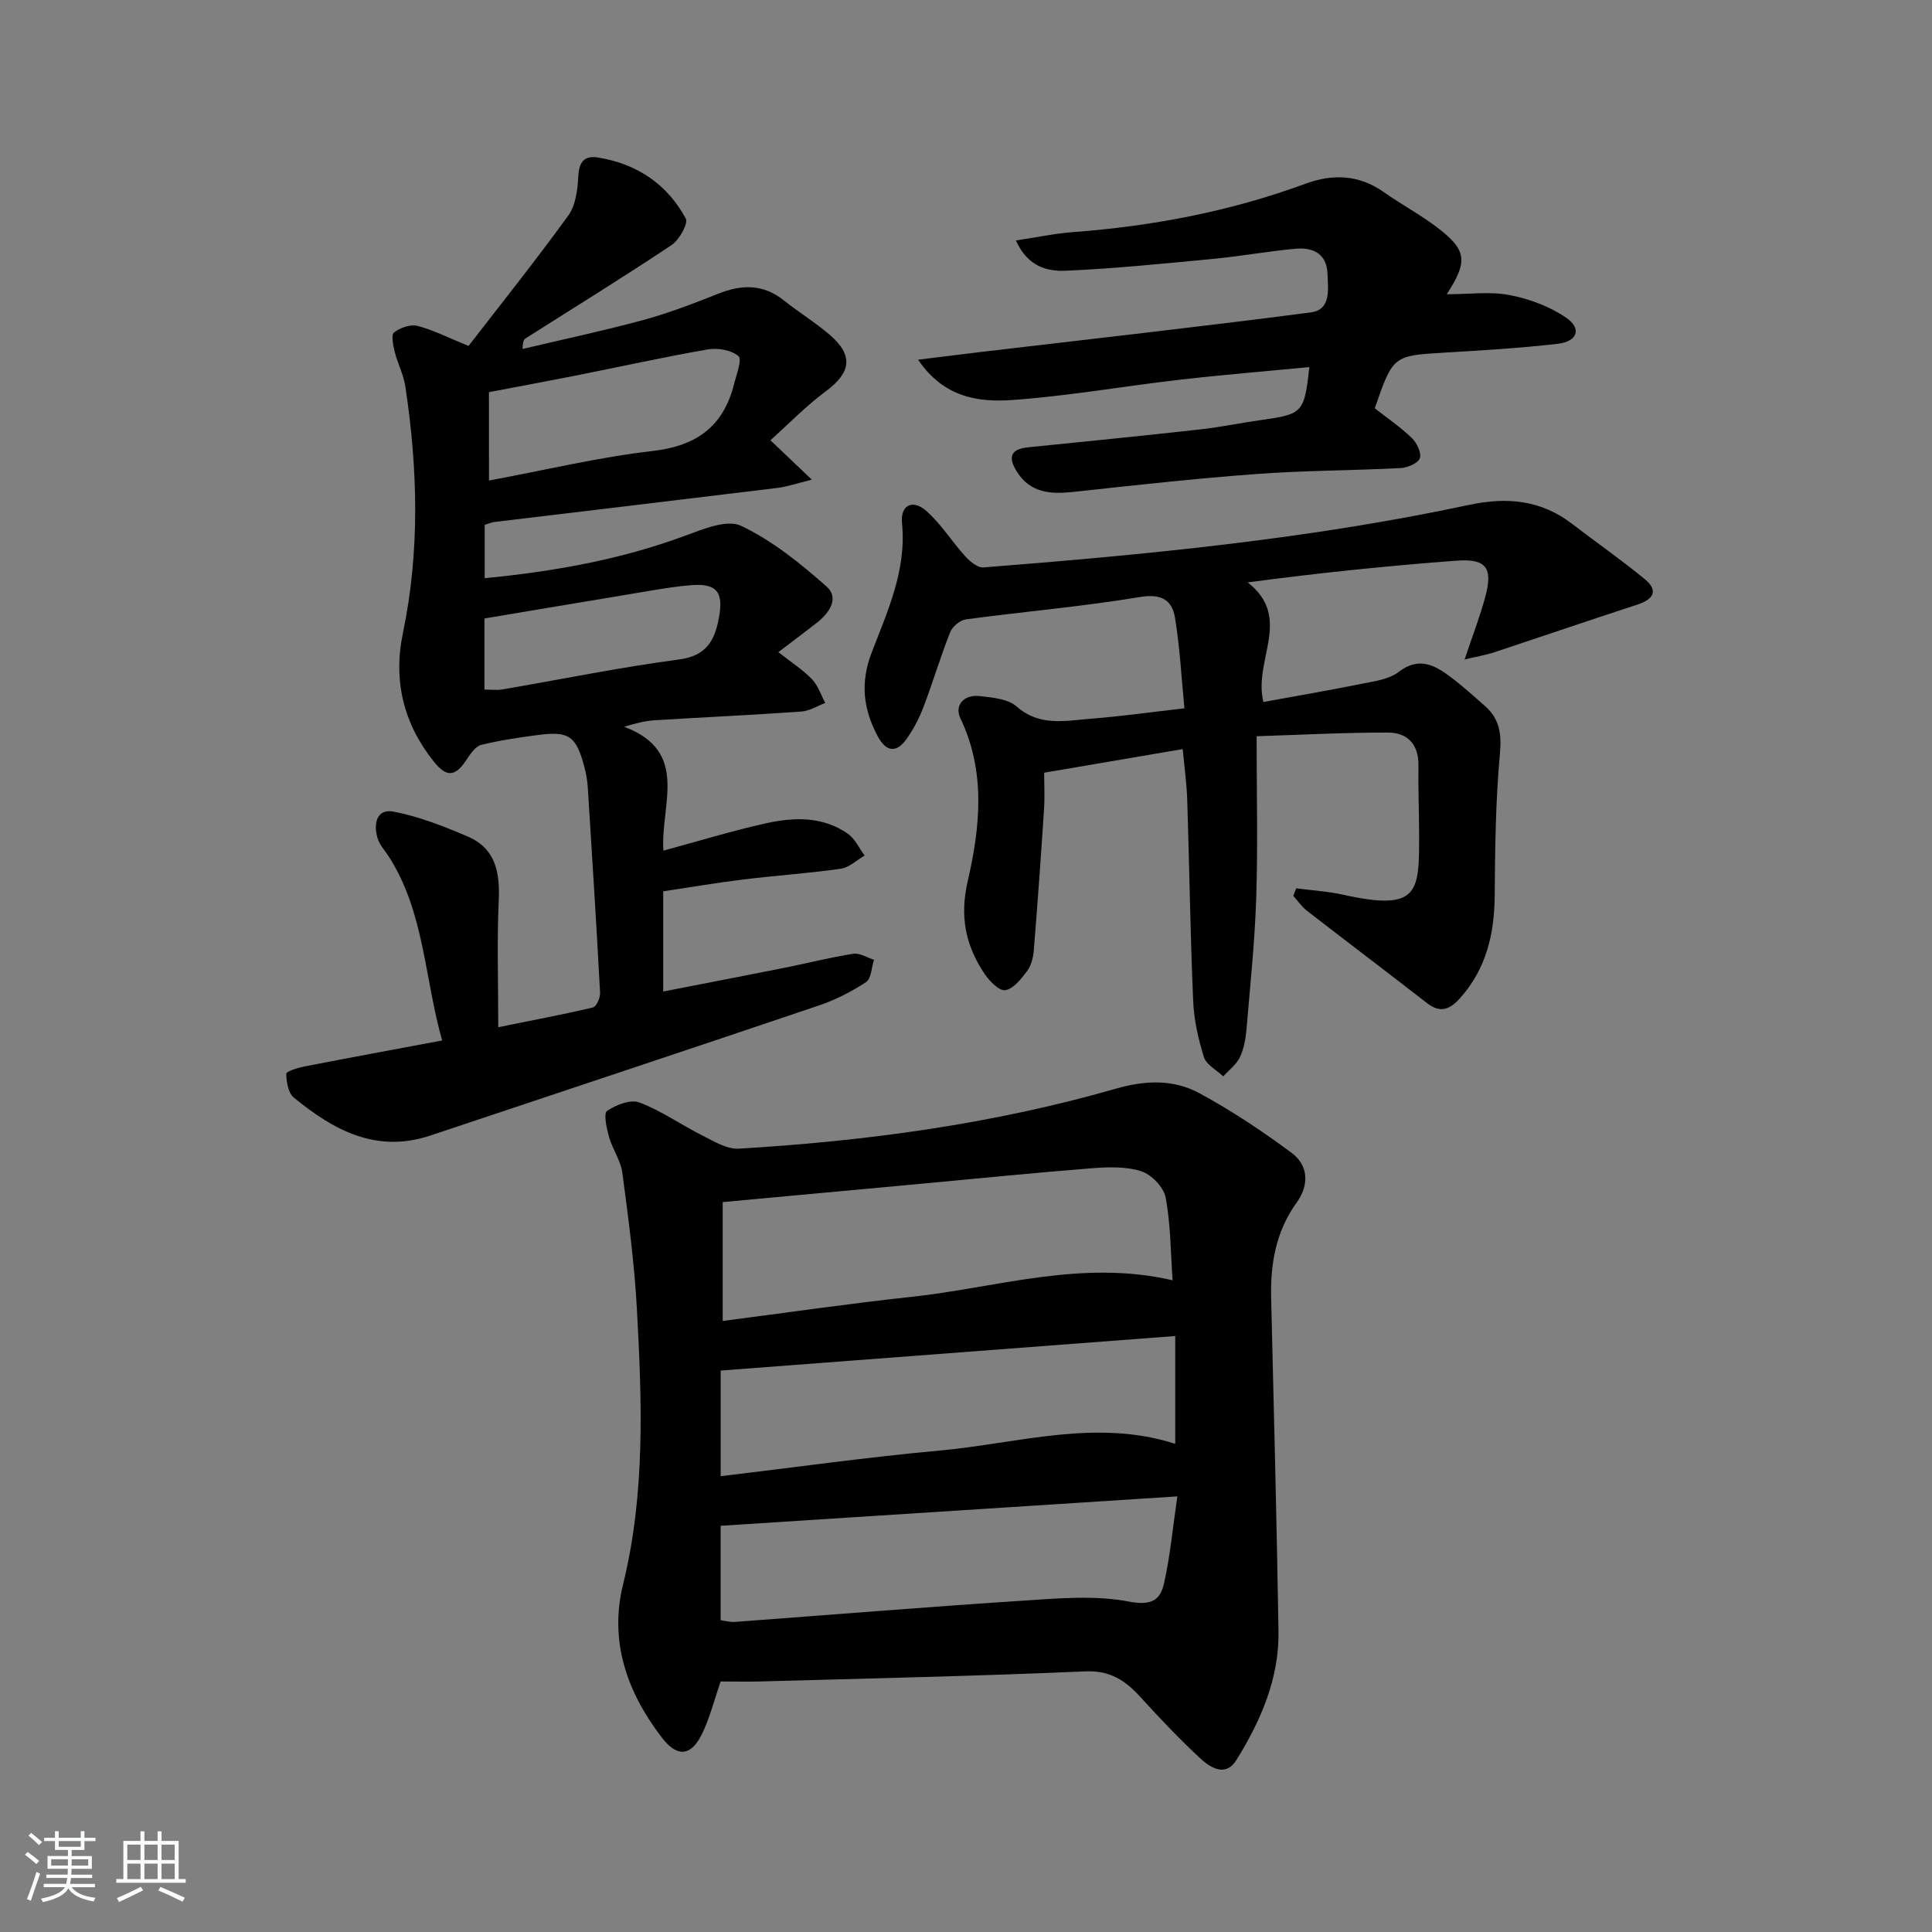
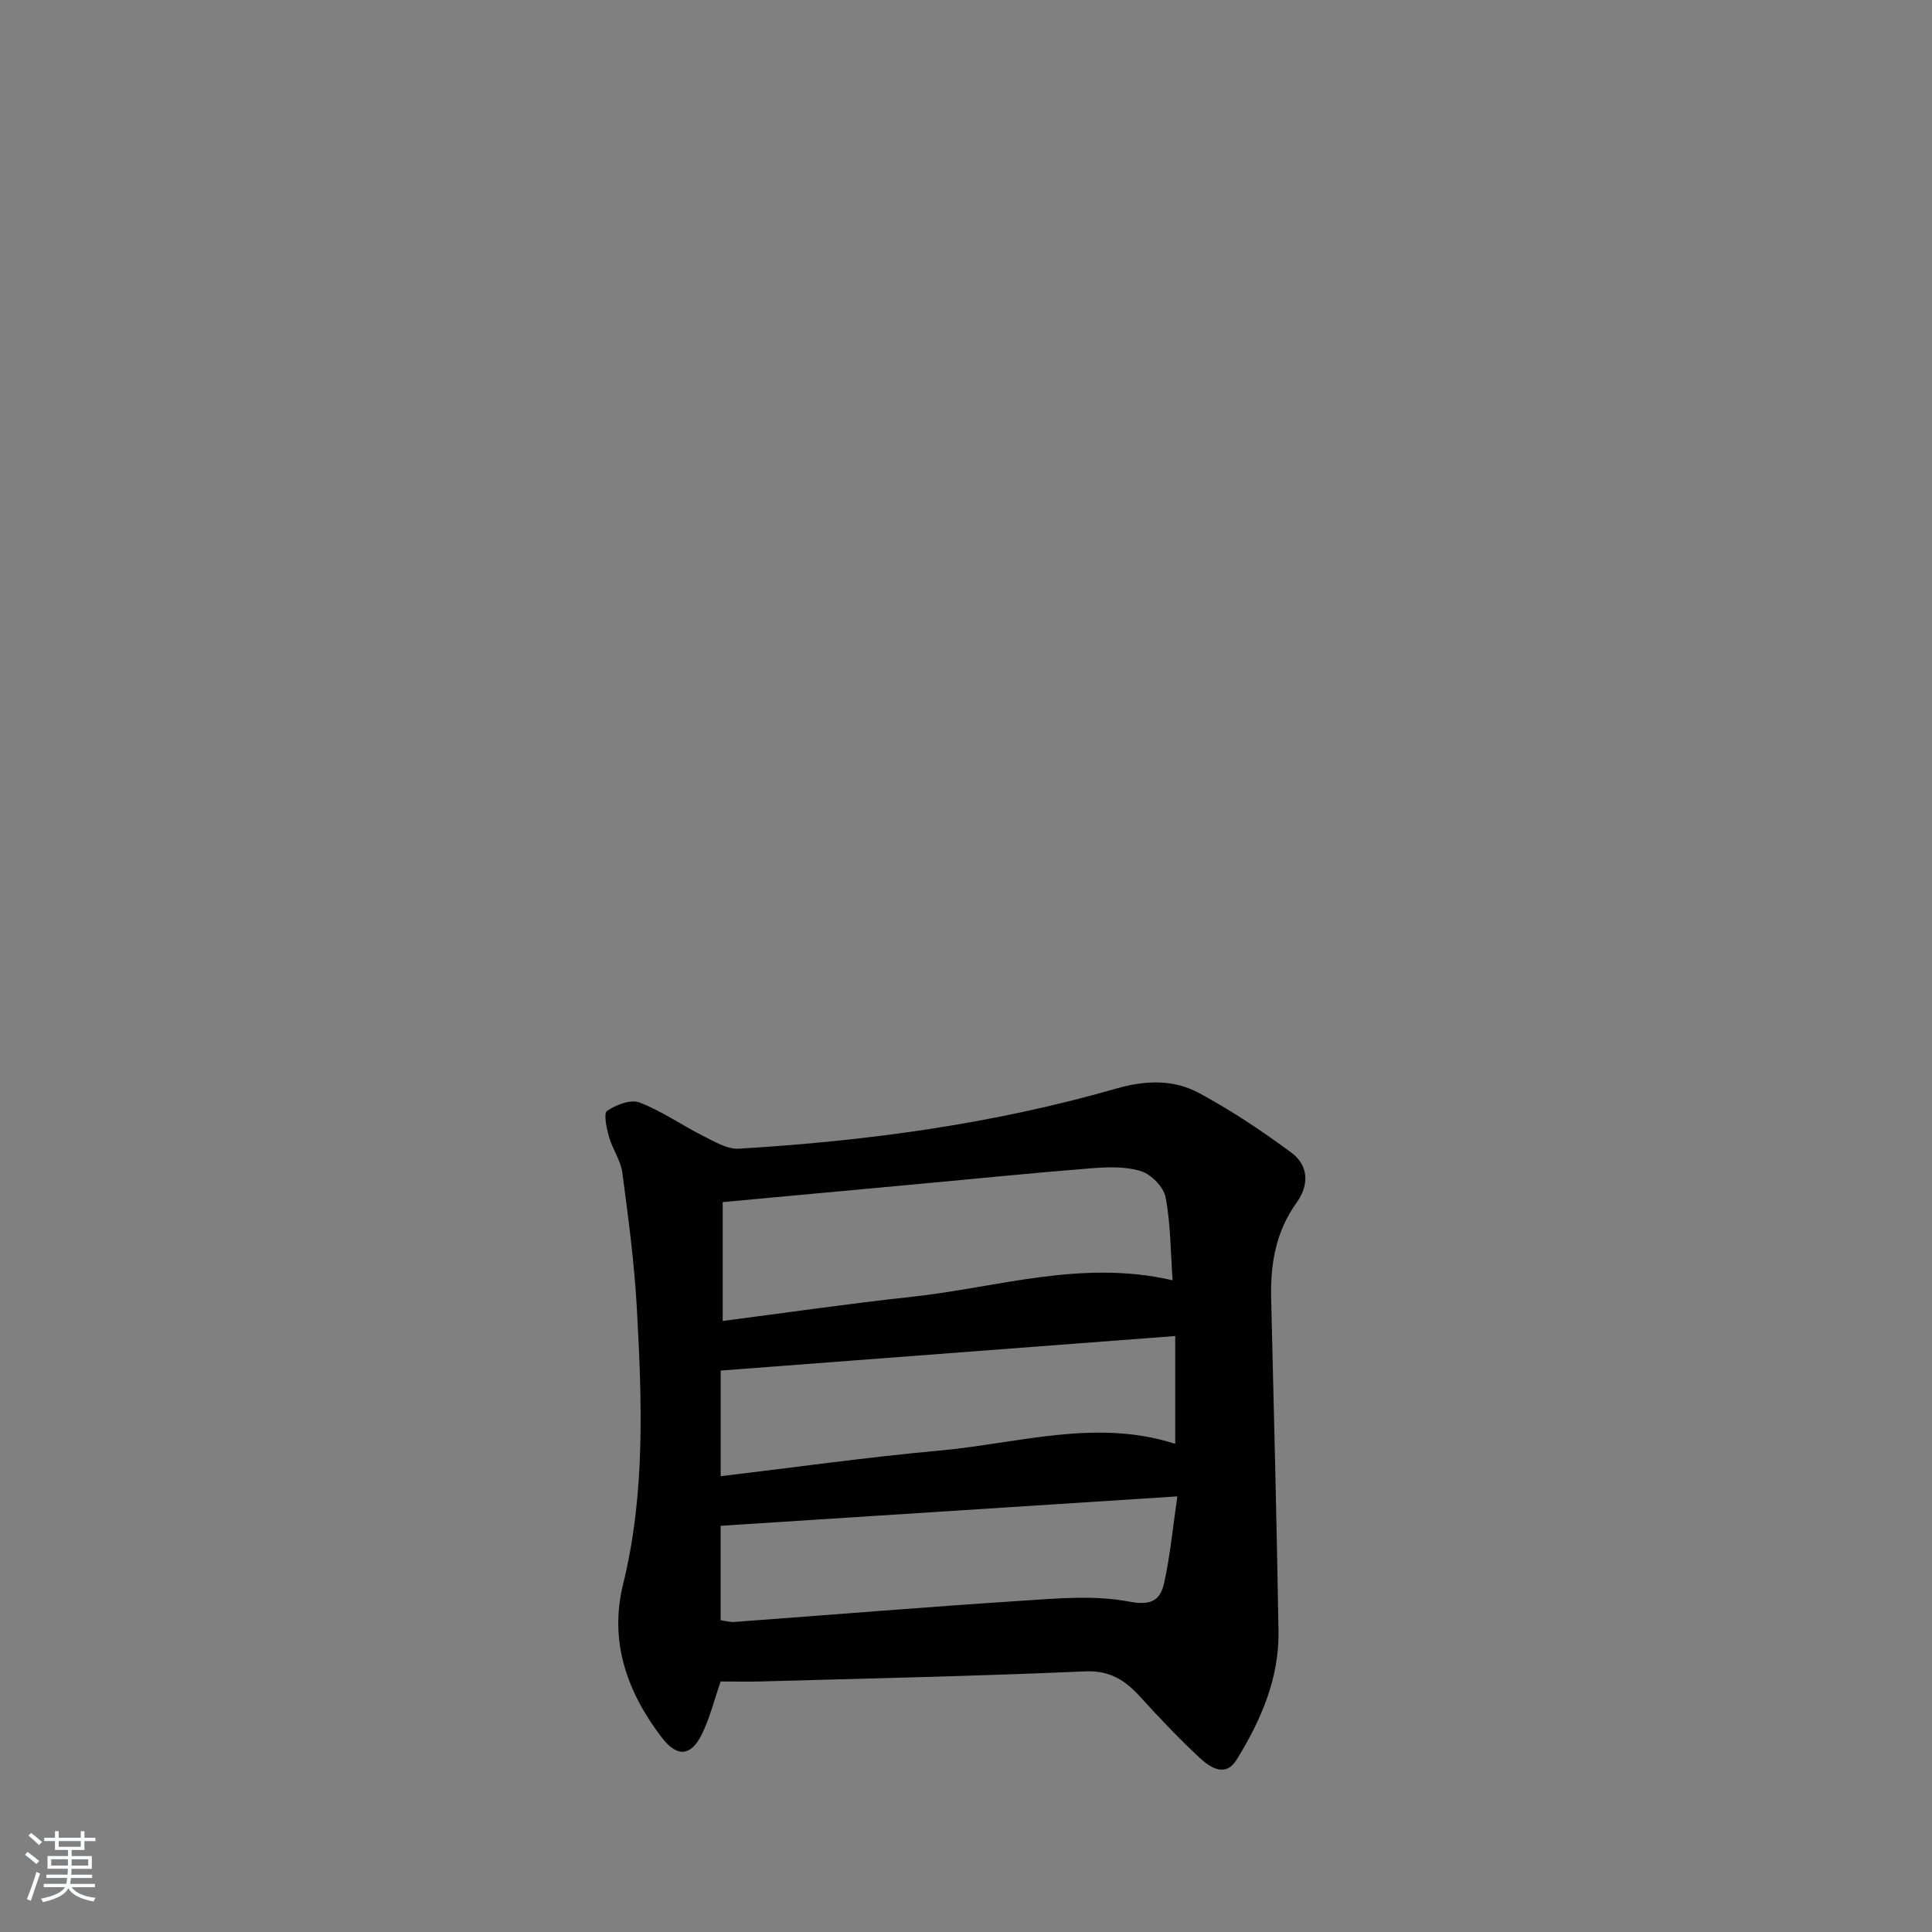
<svg xmlns="http://www.w3.org/2000/svg" enable-background="new 0 0 400 400" viewBox="0 0 400 400">
  <rect x="0" y="0" width="400" height="400" fill="#808080" stroke="none" />
  <path d="m5.17 384 .55-.58c.85.61 1.65 1.24 2.4 1.87l-.59.64c-.83-.73-1.62-1.38-2.36-1.93m1.22 9.53-.82-.34c.71-1.76 1.37-3.64 1.98-5.63.24.13.5.25.76.36-.6 1.67-1.24 3.54-1.92 5.61m-.5-13.5.57-.54c.56.44 1.31 1.06 2.26 1.87l-.65.64c-.67-.66-1.4-1.32-2.18-1.97m3.25.46h2.24v-1.36h.77v1.36h4.57v-1.36h.76v1.36h2.28v.69h-2.28v1.84h-2.64v1.26h4.18v2.64h-4.21c0 .45-.02.86-.05 1.21h4.32v.69h-4.38c-.04.34-.1.75-.19 1.22h5.15v.69h-4.82c.87 1.19 2.51 1.92 4.93 2.19-.17.31-.3.57-.37.76-2.77-.49-4.52-1.41-5.26-2.76-.56 1.26-2.3 2.23-5.24 2.9-.12-.24-.26-.48-.43-.72 2.73-.55 4.38-1.34 4.96-2.38h-4.38v-.69h4.65c.1-.38.17-.79.21-1.22h-4.32v-.69h4.4c.03-.34.05-.75.05-1.21h-4.2v-2.64h4.23v-1.26h-2.69v-1.84h-2.24zm1.46 4.46v1.29h3.45c.01-.4.02-.57.01-.53v-.32-.45h-3.46zm1.55-2.59h4.57v-1.19h-4.57zm6.11 2.59h-3.42v.77c-.01.19-.01.37-.02.53h3.44z" fill="#fafbfc" />
-   <path d="m32.63 379.16h.82v1.98h3.54v7.89h1.46v.78h-14.37v-.78h1.46v-7.89h3.54v-1.98h.82v1.98h2.73zm-3.49 11.48.5.73c-1.61.82-3.28 1.63-5 2.42-.13-.27-.28-.55-.44-.82 1.75-.73 3.4-1.5 4.94-2.33m-2.78-5.55h2.73v-3.18h-2.73zm0 3.95h2.73v-3.2h-2.73zm3.54-3.95h2.73v-3.18h-2.73zm0 3.95h2.73v-3.2h-2.73zm7.89 4.68c-1.84-.92-3.51-1.7-5.02-2.32l.45-.73c1.89.8 3.57 1.55 5.04 2.23zm-1.62-11.81h-2.73v3.18h2.73zm-2.73 7.13h2.73v-3.2h-2.73z" fill="#fafbfc" />
  <g fill="#000001">
    <path d="m149.2 348.13c-1.32 3.81-2.23 7.54-3.88 10.91-2.28 4.62-5.14 4.83-8.3.7-7.19-9.39-10.93-19.88-8.02-31.72 4.64-18.86 3.9-37.95 2.86-57.04-.51-9.42-1.77-18.82-3.01-28.18-.34-2.55-2.05-4.88-2.76-7.42-.5-1.78-1.17-4.86-.4-5.38 1.85-1.27 4.89-2.44 6.72-1.74 4.58 1.75 8.7 4.68 13.13 6.9 2.35 1.18 5 2.8 7.42 2.66 26.4-1.57 52.55-5.09 78.02-12.41 6.18-1.78 11.97-1.98 17.35.93 6.65 3.6 13.01 7.84 19.09 12.35 3.52 2.61 3.64 6.68 1.04 10.29-4.32 5.99-5.46 12.7-5.28 19.86.55 22.96 1.15 45.92 1.52 68.88.15 9.79-3.66 18.53-8.7 26.65-2.27 3.66-5.44 1.6-7.61-.42-4.26-3.97-8.28-8.2-12.2-12.51-3.13-3.46-6.28-5.63-11.49-5.4-22.44.98-44.9 1.46-67.35 2.09-2.81.07-5.61 0-8.15 0zm93.58-83.06c-.44-6.08-.41-11.74-1.46-17.19-.41-2.11-2.94-4.72-5.05-5.39-3.19-1.01-6.88-.88-10.31-.61-11.92.94-23.82 2.15-35.73 3.25-13.37 1.24-26.75 2.47-40.6 3.75v24.61c13.19-1.7 26.14-3.6 39.15-5 17.7-1.91 35.13-7.79 54-3.42zm-93.57 40.56c15.39-1.83 30.34-3.94 45.34-5.31 16.24-1.48 32.4-6.67 48.77-1.39 0-7.42 0-14.49 0-22.32-31.74 2.41-62.81 4.77-94.11 7.15zm94.55 4.18c-32.32 2.08-63.31 4.08-94.56 6.09v19.55c.99.13 1.96.42 2.9.35 19.86-1.46 39.7-3.1 59.56-4.39 7.36-.48 14.97-1.18 22.08.18 4.67.89 6.48-.3 7.27-3.81 1.25-5.56 1.77-11.27 2.75-17.97z" />
-     <path d="m100.35 108.66v11.05c14.31-1.39 28.07-3.84 41.38-8.75 3.75-1.38 8.76-3.49 11.69-2.1 6.46 3.06 12.28 7.77 17.7 12.56 2.73 2.41.56 5.52-2.03 7.54-2.45 1.92-4.95 3.78-7.94 6.06 2.71 2.13 5.07 3.64 6.95 5.59 1.26 1.31 1.86 3.26 2.76 4.93-1.65.62-3.27 1.66-4.96 1.78-10.11.71-20.25 1.18-30.37 1.8-1.91.12-3.8.58-6.3 1.35 13.68 5.13 7.46 16.21 8.12 25.65 7.38-2 14.33-4.15 21.4-5.7 5.75-1.26 11.68-1.4 16.82 2.22 1.47 1.04 2.31 2.97 3.44 4.49-1.63.94-3.18 2.48-4.91 2.73-6.74.96-13.55 1.41-20.31 2.24-5.42.66-10.8 1.59-16.48 2.44v20.74c8.49-1.66 16.86-3.26 25.21-4.93 4.72-.94 9.39-2.14 14.14-2.88 1.33-.21 2.85.79 4.29 1.24-.52 1.59-.55 3.9-1.64 4.62-3.01 1.99-6.34 3.68-9.76 4.84-26.77 9.06-53.6 17.95-80.41 26.92-11.24 3.76-20.11-1.11-28.34-7.88-1.14-.94-1.5-3.23-1.53-4.9-.01-.49 2.35-1.23 3.7-1.5 9.25-1.8 18.53-3.51 28.57-5.39-3.7-13.12-3.68-26.57-11.02-38.04-.81-1.26-1.92-2.43-2.34-3.81-.89-2.92-.27-6.21 3.3-5.53 5.25.99 10.38 3.03 15.34 5.14 5.77 2.46 6.71 7.43 6.44 13.27-.39 8.44-.1 16.91-.1 26.22 7.13-1.44 13.4-2.62 19.6-4.09.72-.17 1.53-2 1.48-3.02-.75-14.11-1.64-28.21-2.53-42.31-.09-1.48-.33-2.99-.71-4.42-1.7-6.44-3.18-7.5-9.61-6.66-3.94.52-7.9 1.11-11.75 2.05-1.15.28-2.18 1.75-2.93 2.89-2.34 3.62-4.14 4.01-6.86.61-6.27-7.82-8.5-16.73-6.43-26.65 3.54-16.98 3.07-34.03.5-51.07-.36-2.42-1.58-4.7-2.18-7.1-.33-1.34-.8-3.54-.17-4.05 1.24-.99 3.38-1.74 4.84-1.38 3.17.79 6.15 2.35 10.6 4.15 6.65-8.61 13.87-17.64 20.65-27 1.52-2.09 1.92-5.28 2.06-8 .15-3.02 1.15-4.49 4.14-4 8.03 1.3 14.26 5.51 18.11 12.6.57 1.05-1.33 4.45-2.92 5.51-9.94 6.63-20.13 12.91-30.22 19.32-.38.24-.62.71-.63 2.2 8.35-1.98 16.76-3.76 25.04-6.01 5.28-1.44 10.42-3.43 15.51-5.45 4.85-1.92 9.29-2 13.56 1.42 3.11 2.49 6.56 4.58 9.56 7.18 4.88 4.23 4.29 7.78-.88 11.61-4.06 3-7.62 6.69-11.48 10.15 2.92 2.78 5.15 4.91 8.57 8.16-3.24.8-5.12 1.47-7.05 1.7-19.61 2.4-39.23 4.72-58.84 7.08-.42.08-.88.29-1.84.57zm.89-9.17c11.73-2.18 22.73-4.84 33.9-6.12 9.07-1.04 14.61-5.07 16.82-13.79.51-2 1.72-5.17.93-5.85-1.48-1.26-4.29-1.75-6.34-1.39-9.15 1.59-18.23 3.61-27.35 5.42-5.95 1.18-11.93 2.28-17.97 3.43.01 5.98.01 11.6.01 18.3zm-.94 43.28c1.4 0 2.55.16 3.65-.02 12.21-2.09 24.37-4.59 36.64-6.21 5.68-.75 7.39-3.96 8.25-8.61 1.01-5.42-.45-7.24-5.95-6.76-4.44.39-8.84 1.25-13.24 1.97-9.76 1.61-19.51 3.26-29.35 4.91z" />
-     <path d="m303.23 136.54c1.74-5.2 3.24-9.06 4.3-13.03 1.58-5.93.2-7.89-5.95-7.43-14.35 1.07-28.66 2.55-43.26 4.5 9.41 7.34 1.11 16.05 3.25 24.76 6.68-1.22 13.59-2.4 20.46-3.79 2.59-.52 5.55-.9 7.52-2.42 4.17-3.2 7.43-1.49 10.72.99 2.52 1.89 4.88 4.02 7.24 6.11 2.98 2.65 3.4 5.75 3.03 9.82-.89 9.75-1 19.6-1.08 29.4-.06 7.92-1.74 15.12-7.15 21.18-2.03 2.28-4.03 3.25-6.83 1.08-8.27-6.44-16.64-12.75-24.92-19.17-1.08-.84-1.88-2.05-2.8-3.08.2-.51.4-1.03.61-1.54 3.26.43 6.58.62 9.79 1.34 15.85 3.52 15.67-.67 15.65-12.8-.01-4.66-.21-9.33-.14-13.99.07-4.37-2.28-6.79-6.28-6.8-8.93-.02-17.85.46-27.22.76 0 11.75.27 22.56-.08 33.35-.29 9.12-1.25 18.23-2.02 27.33-.17 1.97-.53 4.04-1.37 5.79-.73 1.52-2.26 2.65-3.44 3.95-1.38-1.31-3.5-2.4-4-3.99-1.18-3.76-2.07-7.75-2.23-11.68-.59-13.8-.78-27.62-1.22-41.42-.11-3.44-.59-6.87-.94-10.67-9.59 1.63-18.68 3.18-28.69 4.89 0 2.13.15 4.89-.03 7.62-.63 9.75-1.33 19.49-2.12 29.23-.12 1.45-.54 3.09-1.38 4.22-1.21 1.62-2.8 3.65-4.5 3.96-1.21.22-3.27-1.85-4.28-3.35-3.94-5.85-5.22-11.85-3.51-19.24 2.57-11.14 3.77-22.65-1.51-33.67-1.29-2.7.65-5.03 4.07-4.63 2.6.3 5.77.58 7.56 2.15 4.8 4.22 10.14 2.93 15.4 2.53 6.11-.47 12.19-1.34 19.34-2.15-.62-6.39-.94-12.63-1.95-18.76-.61-3.69-2.84-5.02-7.27-4.28-11.93 1.98-24 3.01-36 4.62-1.22.16-2.82 1.5-3.28 2.67-2.02 5.09-3.58 10.37-5.53 15.5-.87 2.3-2.05 4.55-3.47 6.56-2.1 2.96-4.21 2.8-6-.53-2.98-5.57-3.64-11.06-1.29-17.22 3.3-8.62 7.29-17.13 6.32-26.89-.37-3.74 2.17-5.05 5.03-2.54 3.06 2.69 5.28 6.33 8.05 9.38.97 1.07 2.57 2.41 3.77 2.32 33.75-2.65 67.44-5.87 100.62-12.96 7.74-1.65 14.83-1.02 21.27 3.94 5 3.85 10.2 7.45 15.06 11.46 2.83 2.33 1.82 4.15-1.48 5.23-10.06 3.29-20.08 6.71-30.13 10.04-1.48.44-3.04.71-5.71 1.35z" />
-     <path d="m210.33 49.78c4.45-.66 8.14-1.45 11.86-1.73 16.49-1.23 32.57-4.3 48.12-10.02 5.58-2.05 11.03-1.89 16.14 1.71 3.66 2.59 7.67 4.71 11.22 7.44 6.02 4.61 6.29 6.94 1.86 13.74 4.58 0 8.93-.61 13.01.17s8.3 2.35 11.71 4.68c3.28 2.25 2.37 4.93-1.73 5.41-7.74.89-15.54 1.36-23.33 1.82-10.75.64-10.76.57-14.56 11.53 2.53 1.99 5.29 3.86 7.66 6.14 1.04 1 2.05 3.08 1.67 4.2-.35 1.03-2.53 1.97-3.96 2.04-9.97.51-19.97.49-29.92 1.23-12.58.93-25.14 2.32-37.69 3.69-4.75.52-9.03.33-11.87-4.2-1.77-2.83-1.45-4.64 2.32-5.02 11.9-1.19 23.79-2.39 35.67-3.71 4.29-.48 8.52-1.37 12.8-1.97 8.4-1.18 8.76-1.54 9.77-10.93-8.99.87-17.9 1.59-26.77 2.61-11.55 1.33-23.03 3.36-34.6 4.2-7.03.51-14.27-.42-19.63-8.34 4.82-.59 8.66-1.08 12.52-1.54 22.94-2.71 45.89-5.27 68.79-8.25 4.28-.56 3.56-4.89 3.45-8.04-.14-4.07-2.98-5.46-6.5-5.15-5.62.49-11.18 1.53-16.8 2.07-10.24.98-20.48 2.02-30.75 2.49-3.83.18-7.97-.73-10.46-6.27z" />
  </g>
</svg>